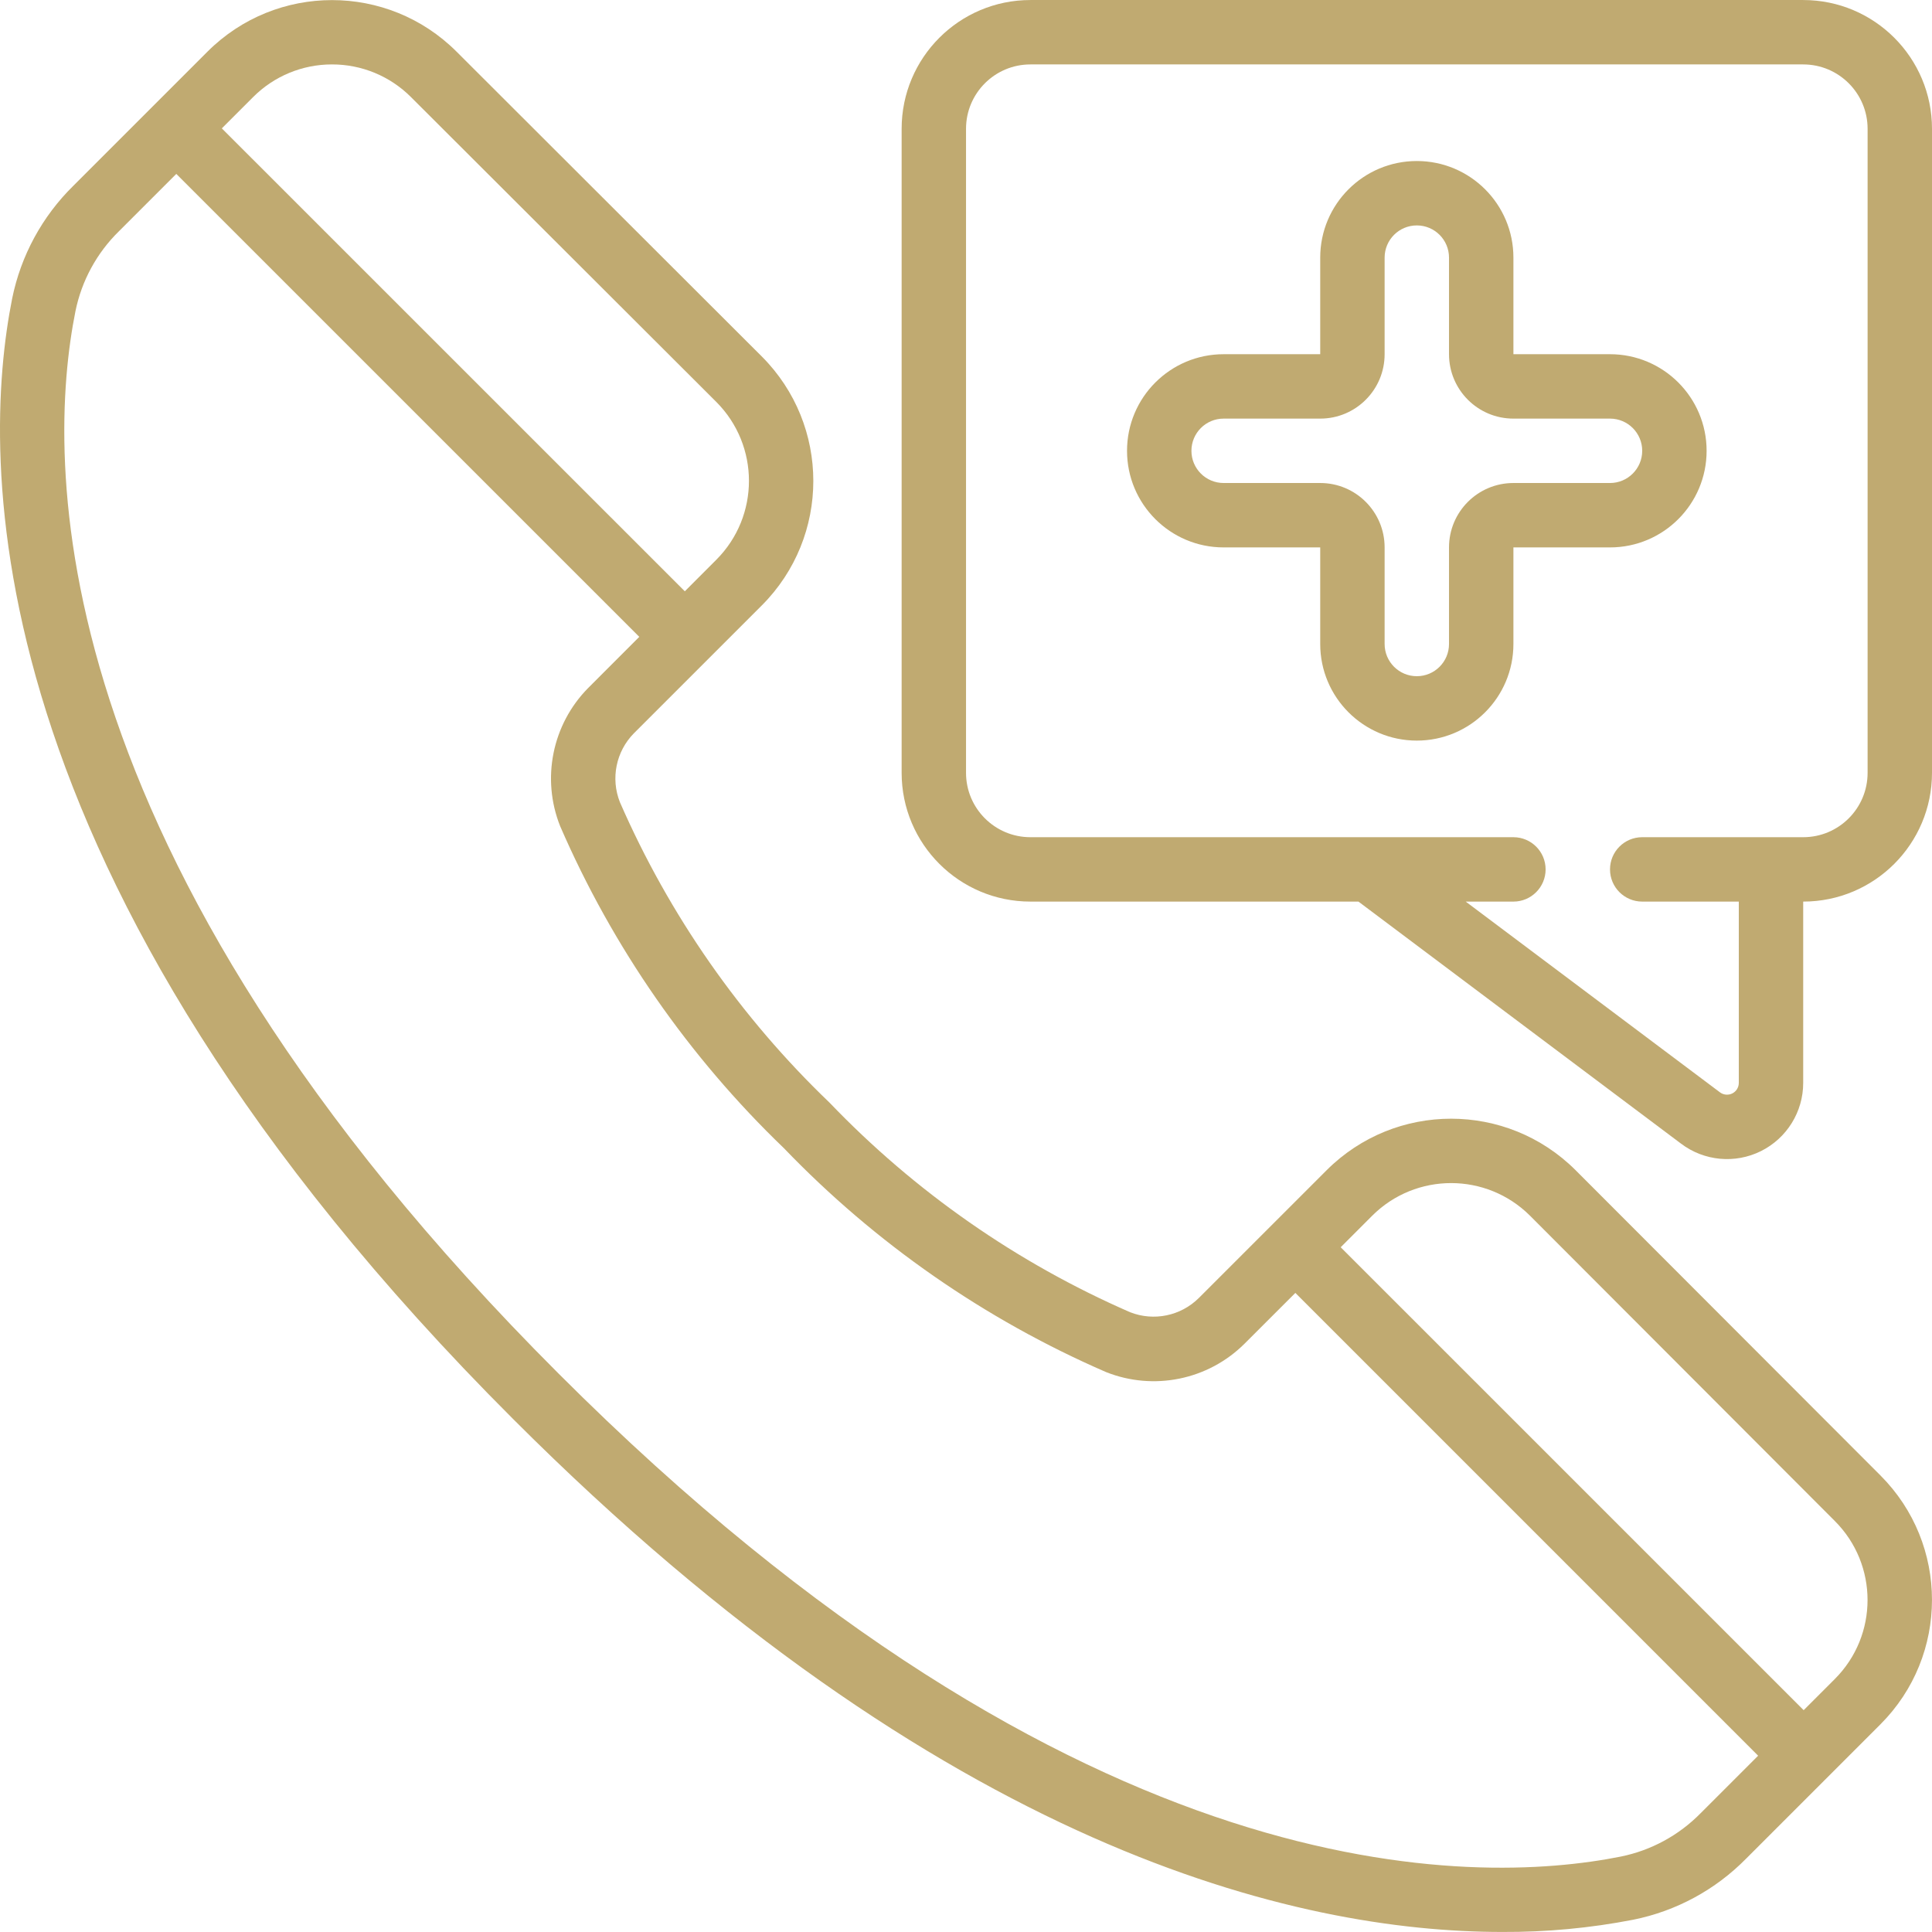
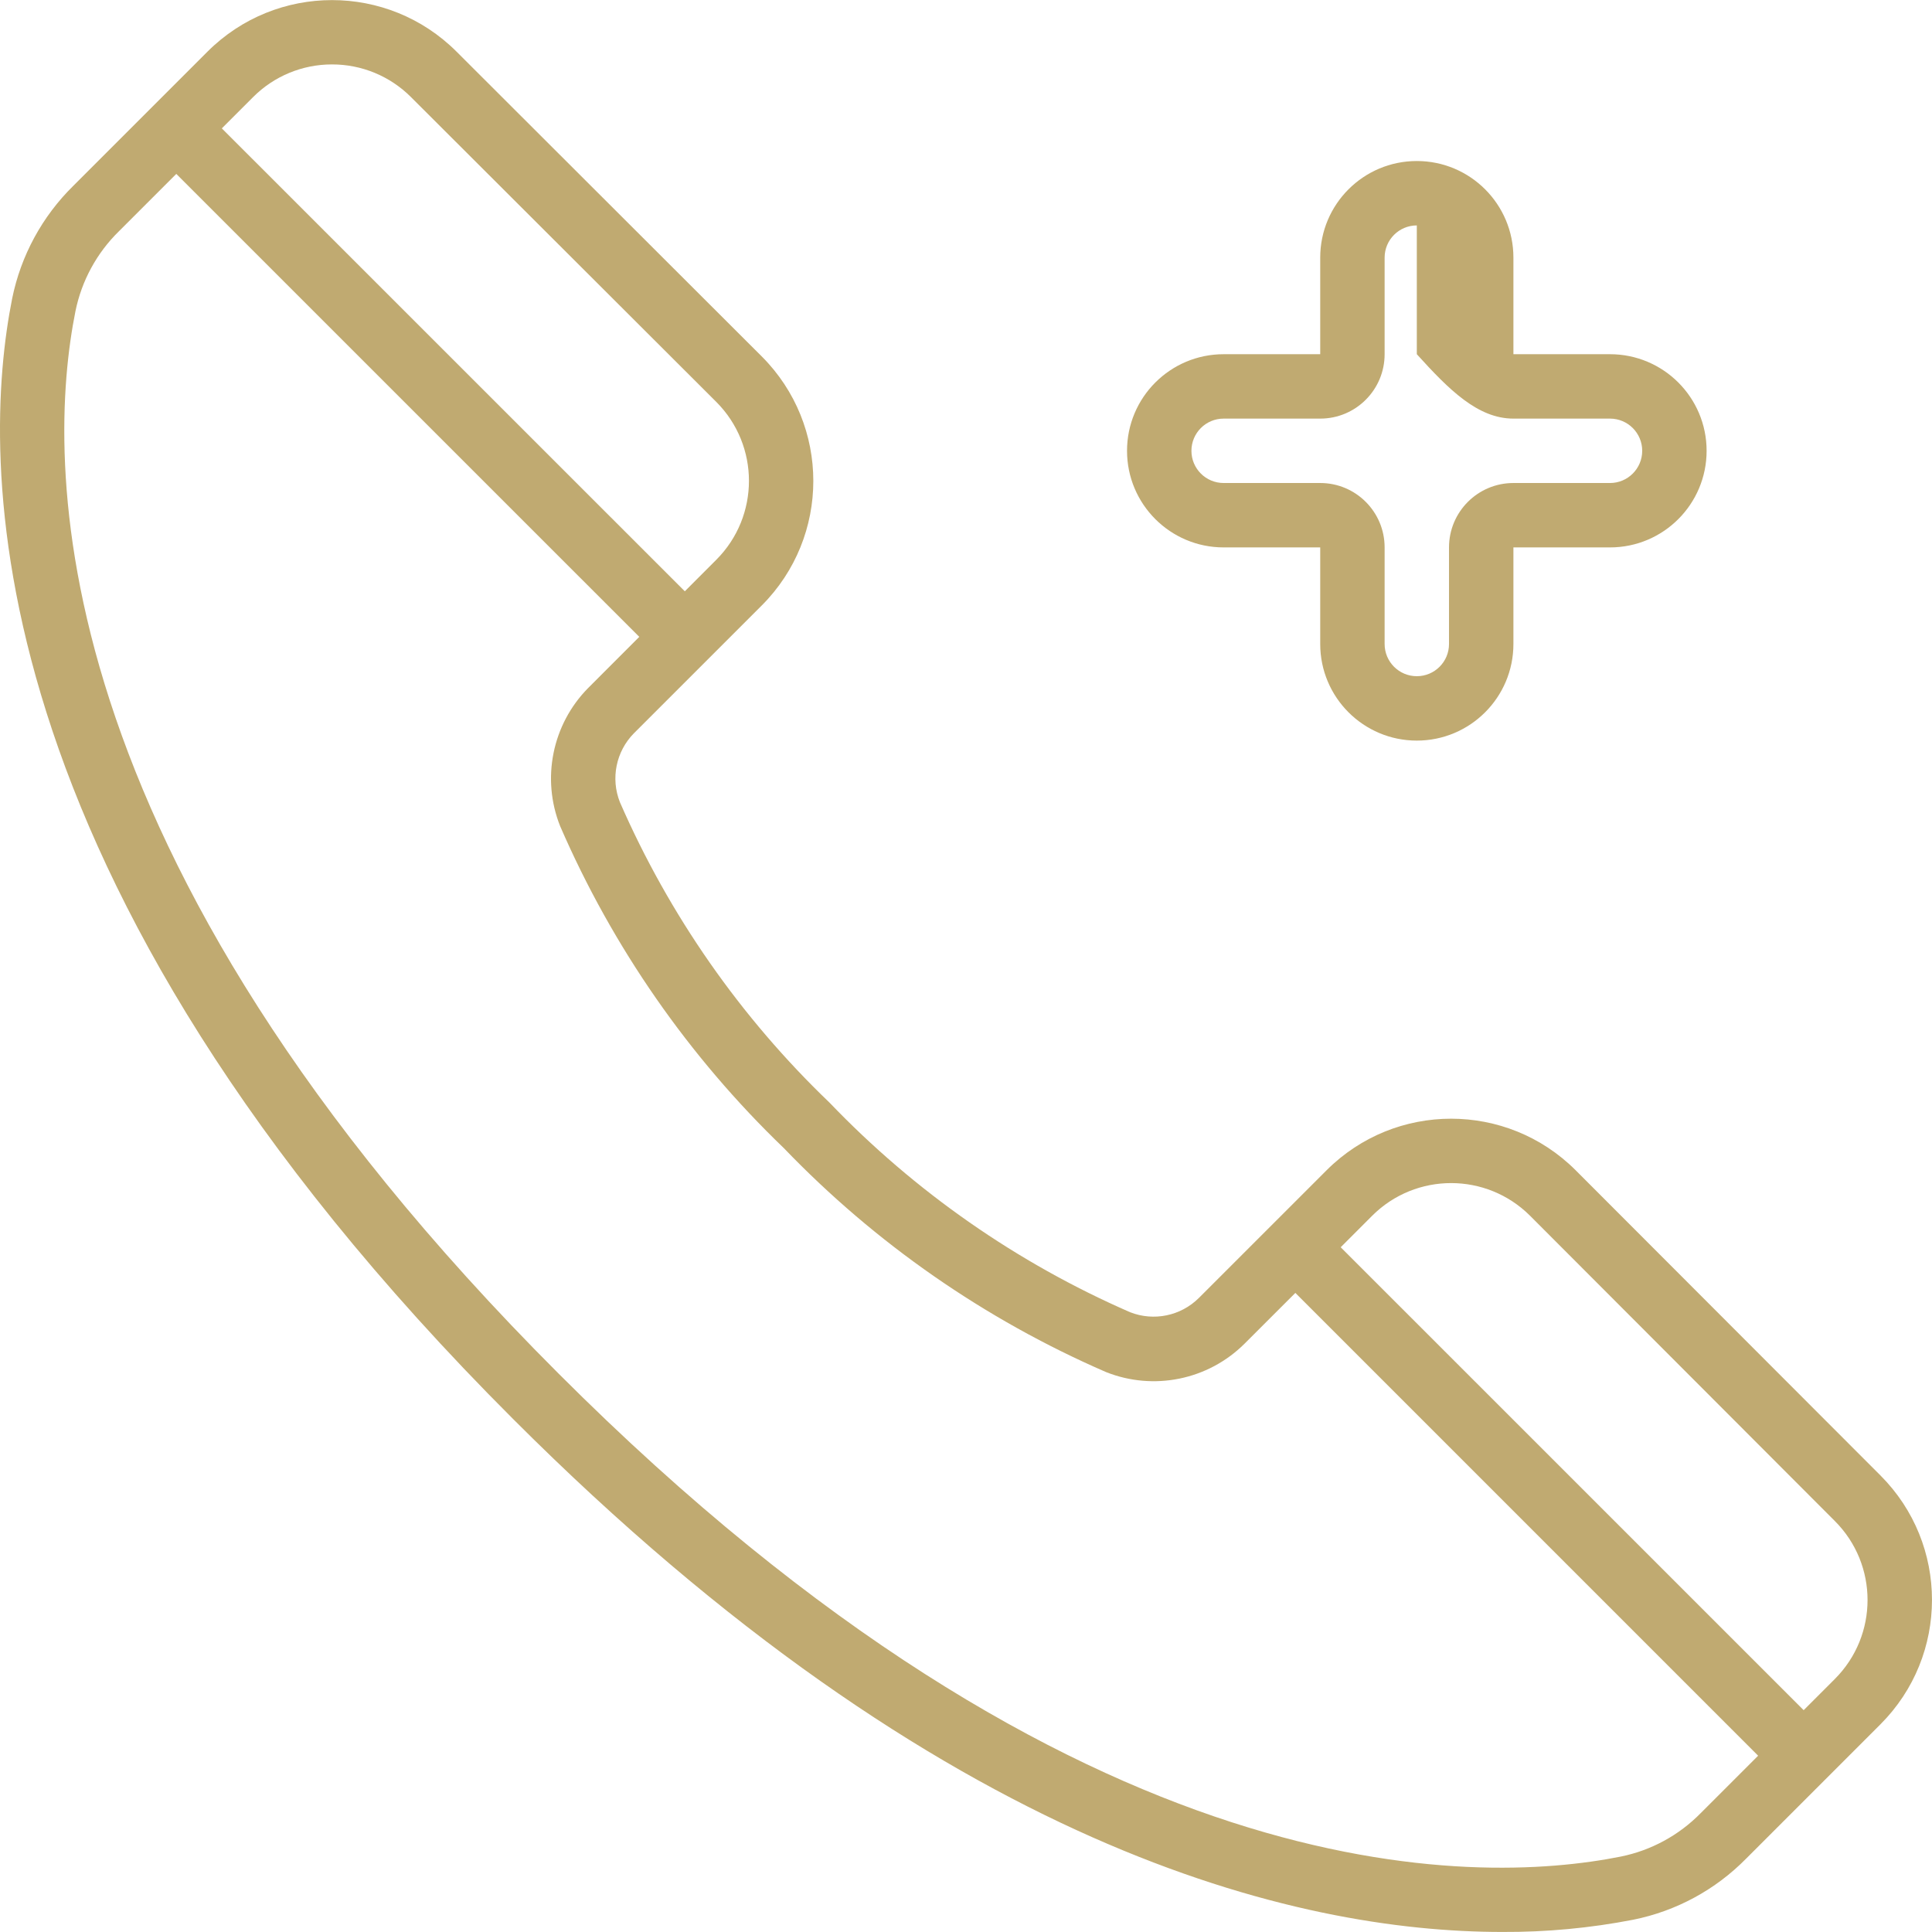
<svg xmlns="http://www.w3.org/2000/svg" width="457" height="457" viewBox="0 0 457 457" fill="none">
  <path d="M372.686 276.793C356.42 260.562 330.085 260.562 313.819 276.793L283.582 307.023C279.307 311.278 272.918 312.599 267.305 310.39C240.562 298.73 216.399 281.879 196.214 260.815C175.153 240.634 158.3 216.479 146.631 189.746C144.415 184.142 145.711 177.758 149.936 173.462L180.211 143.195C196.442 126.932 196.442 100.598 180.211 84.335L107.97 12.192C91.702 -4.035 65.37 -4.035 49.102 12.192L17.35 43.944C9.977 51.188 4.936 60.472 2.879 70.602C-4.448 107.397 -7.601 206.776 121.36 335.645C223.267 437.644 306.736 456.99 355.366 456.99C365.759 457.045 376.132 456.075 386.335 454.096C396.488 452.052 405.794 447.01 413.053 439.625L444.814 407.864C461.056 391.609 461.056 365.267 444.814 349.012L372.686 276.793ZM78.54 15.238C85.539 15.227 92.254 18.003 97.201 22.953L169.443 95.081C179.731 105.395 179.731 122.089 169.443 132.401L161.987 139.866L52.469 30.364L59.872 22.962C64.819 18.005 71.537 15.226 78.54 15.238ZM402.284 428.885C397.151 434.123 390.566 437.702 383.38 439.16C349.06 446.014 255.79 448.657 132.129 324.913C8.348 201.208 10.967 107.968 17.852 73.588C19.315 66.413 22.891 59.841 28.119 54.714L41.7 41.134L151.216 150.643L139.121 162.745C130.613 171.364 128.018 184.204 132.51 195.45C144.94 224.091 162.933 249.98 185.445 271.614C207.081 294.123 232.969 312.116 261.608 324.548C272.881 329.044 285.747 326.42 294.359 317.868L306.408 305.827L415.871 415.298L402.284 428.885ZM434.044 397.125L426.641 404.528L317.132 295.027L324.588 287.563C334.903 277.279 351.594 277.279 361.908 287.563L434.043 359.812C444.327 370.125 444.327 386.813 434.044 397.125Z" fill="#C0AA71" />
-   <path d="M426.534 0.006H243.74C226.915 0.006 213.275 13.646 213.275 30.471V182.8C213.275 199.625 226.915 213.265 243.74 213.265H321.329L397.645 270.526C403.1 274.651 410.421 275.332 416.544 272.284C422.667 269.236 426.537 262.985 426.534 256.146V213.265C443.36 213.265 457 199.625 457 182.8V30.472C457 13.646 443.36 0.006 426.534 0.006ZM441.767 182.8C441.767 191.213 434.947 198.033 426.534 198.033H388.452C384.245 198.033 380.836 201.443 380.836 205.649C380.836 209.856 384.245 213.265 388.452 213.265H411.301V256.146C411.303 257.21 410.699 258.183 409.743 258.652C408.788 259.122 407.649 259.007 406.807 258.355L346.706 213.266H357.986C362.192 213.266 365.602 209.856 365.602 205.65C365.602 201.443 362.192 198.034 357.986 198.034H243.739C235.326 198.034 228.506 191.214 228.506 182.801V30.472C228.506 22.059 235.326 15.239 243.739 15.239H426.533C434.947 15.239 441.767 22.059 441.767 30.472L441.767 182.8Z" fill="#C0AA71" />
-   <path d="M380.836 83.786H357.987V60.937C357.987 48.318 347.756 38.088 335.137 38.088C322.518 38.088 312.288 48.318 312.288 60.937V83.786H289.439C276.82 83.786 266.59 94.017 266.59 106.636C266.59 119.254 276.82 129.485 289.439 129.485H312.288V152.334C312.288 164.953 322.518 175.183 335.137 175.183C347.756 175.183 357.987 164.953 357.987 152.334V129.485H380.836C393.455 129.485 403.685 119.254 403.685 106.636C403.685 94.017 393.455 83.786 380.836 83.786ZM380.836 114.252H357.987C349.573 114.252 342.753 121.072 342.753 129.485V152.334C342.753 156.541 339.344 159.95 335.137 159.95C330.931 159.95 327.521 156.54 327.521 152.334V129.485C327.521 121.072 320.701 114.252 312.288 114.252H289.439C285.232 114.252 281.823 110.841 281.823 106.636C281.823 102.429 285.232 99.019 289.439 99.019H312.288C320.701 99.019 327.521 92.2 327.521 83.786V60.937C327.521 56.731 330.931 53.321 335.137 53.321C339.344 53.321 342.753 56.731 342.753 60.937V83.786C342.753 92.2 349.573 99.019 357.987 99.019H380.836C385.042 99.019 388.452 102.43 388.452 106.636C388.452 110.842 385.042 114.252 380.836 114.252Z" fill="#C0AA71" />
+   <path d="M380.836 83.786H357.987V60.937C357.987 48.318 347.756 38.088 335.137 38.088C322.518 38.088 312.288 48.318 312.288 60.937V83.786H289.439C276.82 83.786 266.59 94.017 266.59 106.636C266.59 119.254 276.82 129.485 289.439 129.485H312.288V152.334C312.288 164.953 322.518 175.183 335.137 175.183C347.756 175.183 357.987 164.953 357.987 152.334V129.485H380.836C393.455 129.485 403.685 119.254 403.685 106.636C403.685 94.017 393.455 83.786 380.836 83.786ZM380.836 114.252H357.987C349.573 114.252 342.753 121.072 342.753 129.485V152.334C342.753 156.541 339.344 159.95 335.137 159.95C330.931 159.95 327.521 156.54 327.521 152.334V129.485C327.521 121.072 320.701 114.252 312.288 114.252H289.439C285.232 114.252 281.823 110.841 281.823 106.636C281.823 102.429 285.232 99.019 289.439 99.019H312.288C320.701 99.019 327.521 92.2 327.521 83.786V60.937C327.521 56.731 330.931 53.321 335.137 53.321V83.786C342.753 92.2 349.573 99.019 357.987 99.019H380.836C385.042 99.019 388.452 102.43 388.452 106.636C388.452 110.842 385.042 114.252 380.836 114.252Z" fill="#C0AA71" />
</svg>